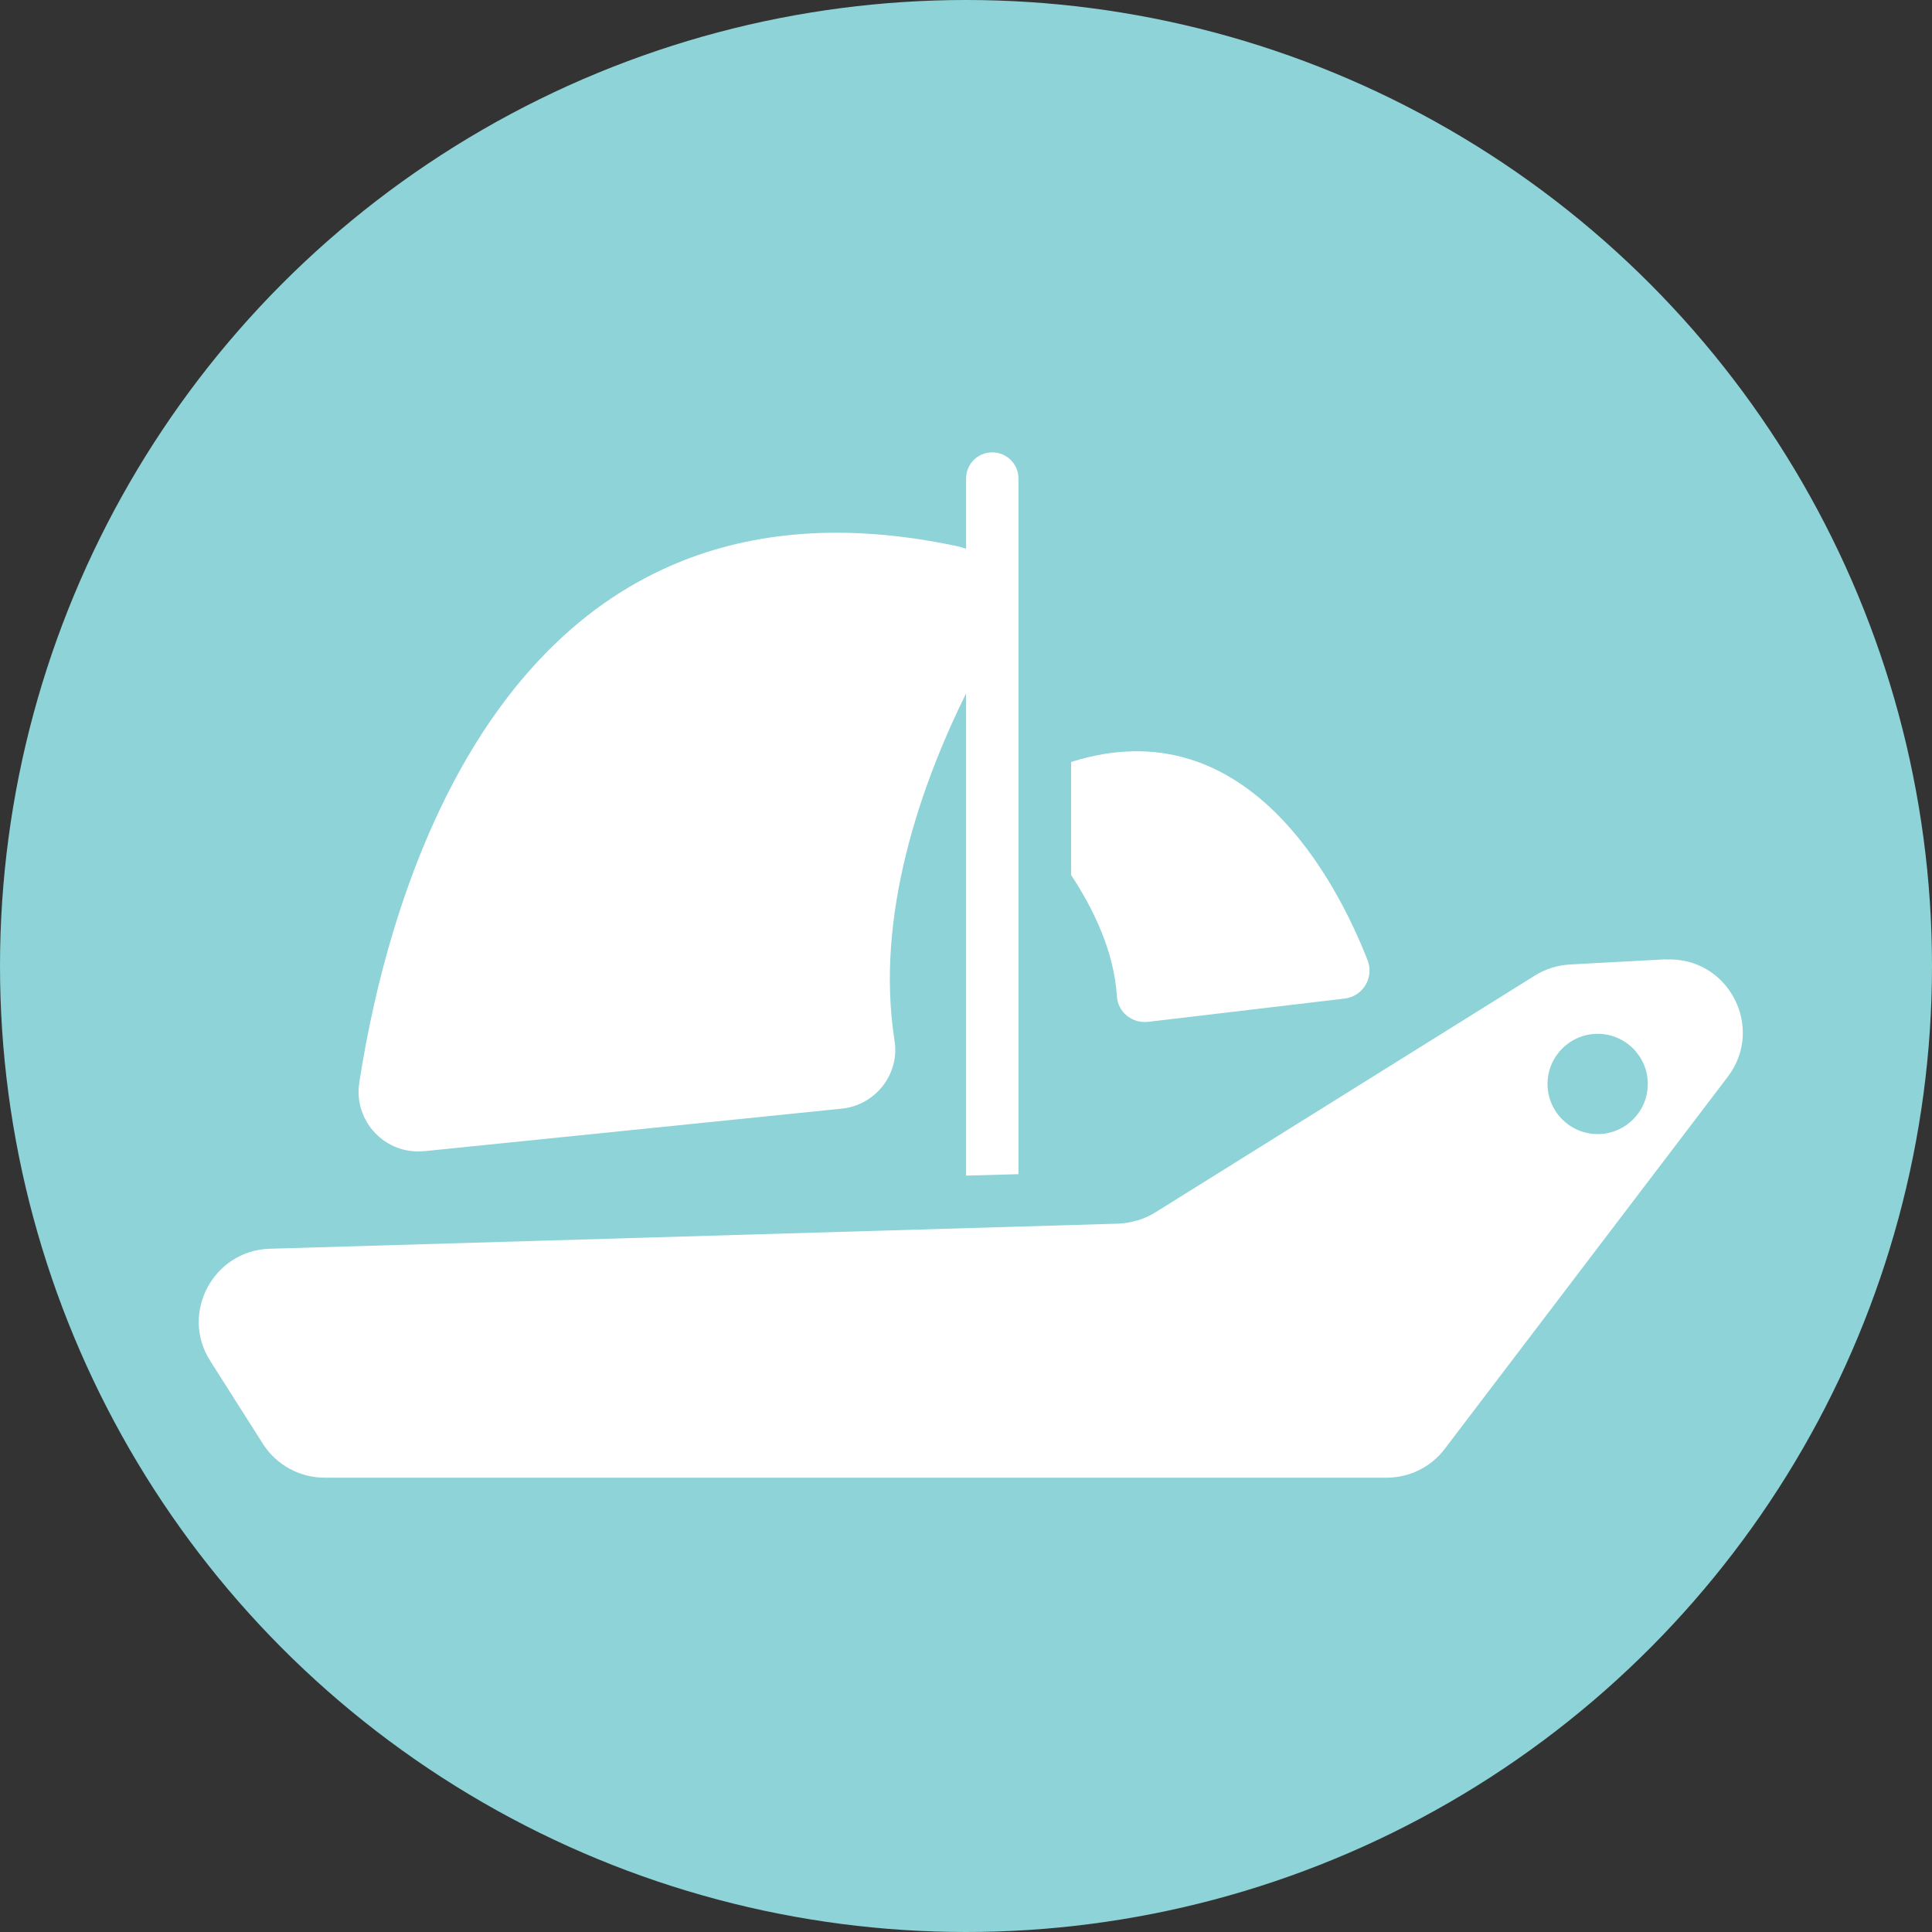
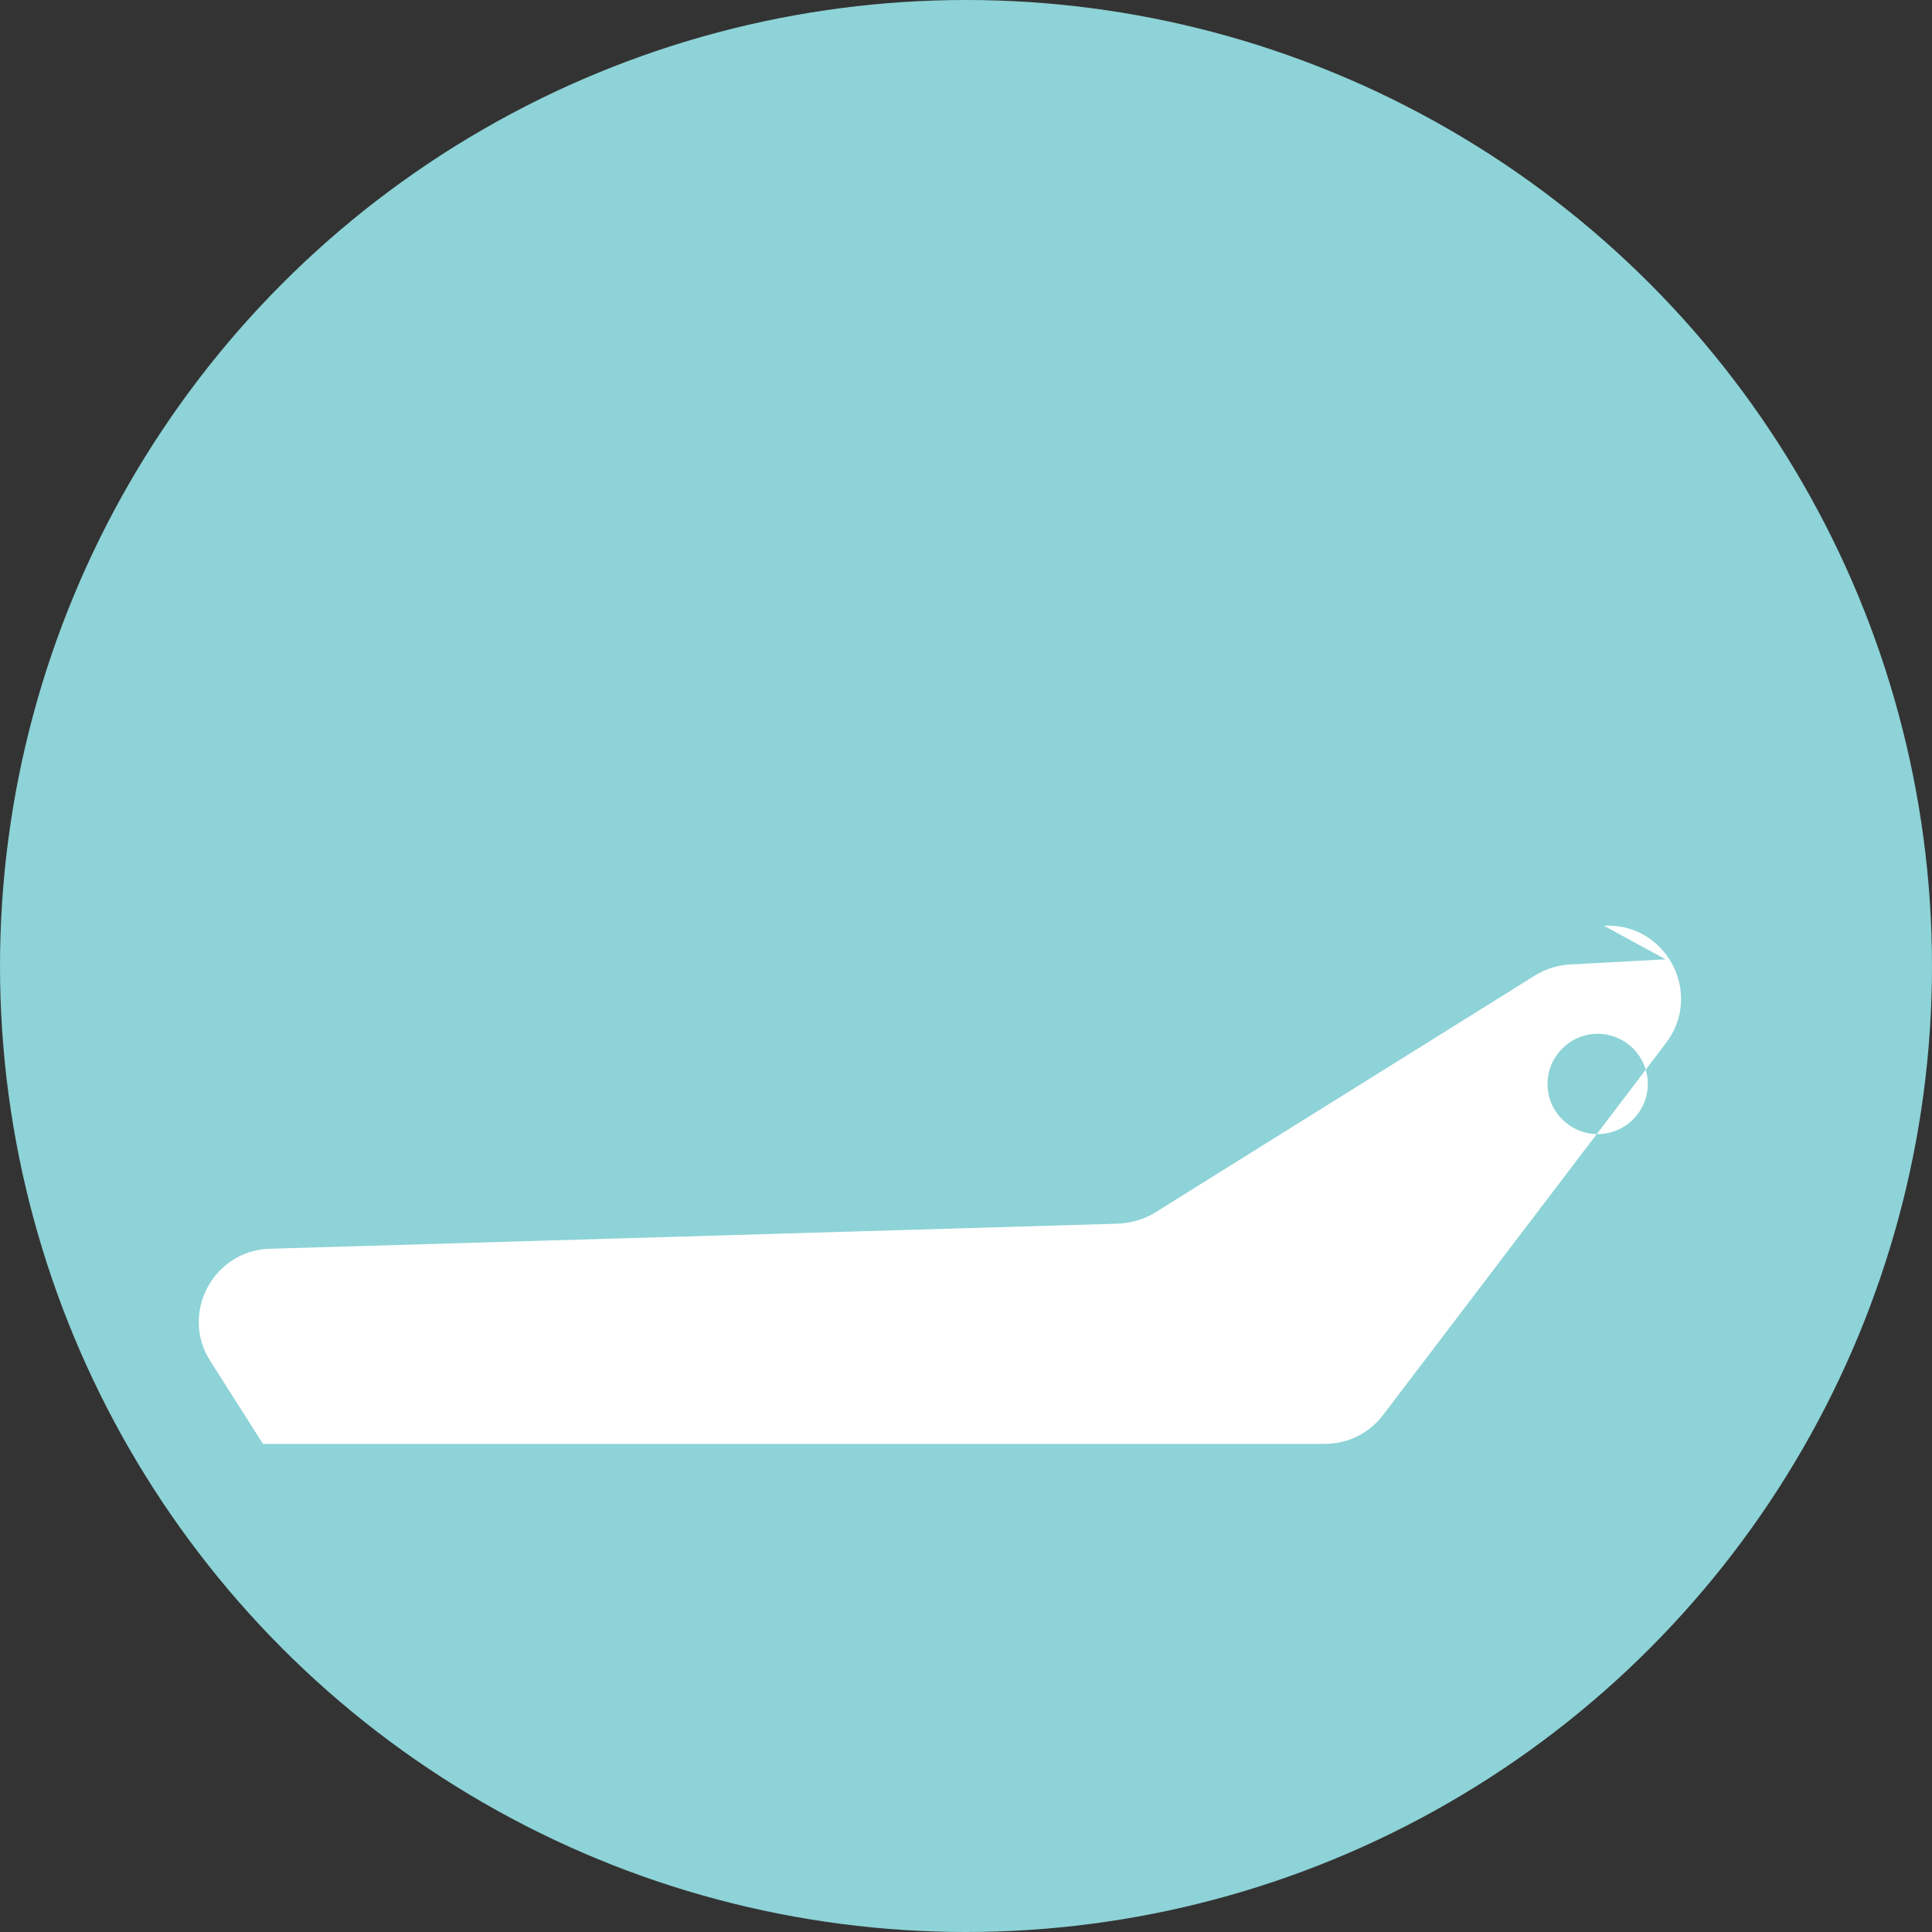
<svg xmlns="http://www.w3.org/2000/svg" id="Layer_2" viewBox="0 0 200 200">
  <rect x="0" y="0" width="200" height="200" fill="#333333" stroke="none" />
  <defs>
    <style>.cls-1{fill:#8dd3d7;}.cls-1,.cls-2{stroke-width:0px;}.cls-2{fill:#fff;}</style>
  </defs>
  <g id="Layer_1-2">
    <circle class="cls-1" cx="100" cy="100" r="100" />
  </g>
  <g id="Layer_2-2">
-     <path class="cls-2" d="M165.39,117.4c-2.86,0-5.19-2.33-5.19-5.19s2.33-5.19,5.19-5.19,5.19,2.33,5.19,5.19-2.33,5.19-5.19,5.19M172.42,99.31l-9.89.53c-1.28.08-2.52.45-3.61,1.13l-39.31,24.53c-1.13.71-2.45,1.09-3.8,1.17l-87.91,2.6c-5.83.19-9.29,6.7-6.13,11.62l5.45,8.58c1.39,2.18,3.8,3.5,6.39,3.5h109.92c2.37,0,4.59-1.09,6.02-2.97l29.3-38.52c3.91-5.12.04-12.49-6.43-12.15" />
-     <path class="cls-2" d="M43.93,119.17l43.18-4.4c3.5-.34,6.06-3.57,5.49-7.07-2.03-12.9,2.71-26.41,7.41-35.92v49.92l5.42-.15V49.54c0-1.5-1.2-2.71-2.71-2.71s-2.71,1.2-2.71,2.71v7.26l-.79-.23c-47.1-10.12-59.1,36.45-62.03,55.52-.6,3.99,2.71,7.49,6.73,7.07M118.86,105.78l20.35-2.41c1.88-.23,3.05-2.18,2.37-3.95-3.12-7.97-12.45-26.33-30.7-20.54v11.7c2.33,3.54,4.44,7.9,4.74,12.53.08,1.66,1.58,2.86,3.24,2.67" />
+     <path class="cls-2" d="M165.39,117.4c-2.86,0-5.19-2.33-5.19-5.19s2.33-5.19,5.19-5.19,5.19,2.33,5.19,5.19-2.33,5.19-5.19,5.19M172.42,99.31l-9.89.53c-1.28.08-2.52.45-3.61,1.13l-39.31,24.53c-1.13.71-2.45,1.09-3.8,1.17l-87.91,2.6c-5.83.19-9.29,6.7-6.13,11.62l5.45,8.58h109.92c2.37,0,4.59-1.09,6.02-2.97l29.3-38.52c3.91-5.12.04-12.49-6.43-12.15" />
  </g>
</svg>